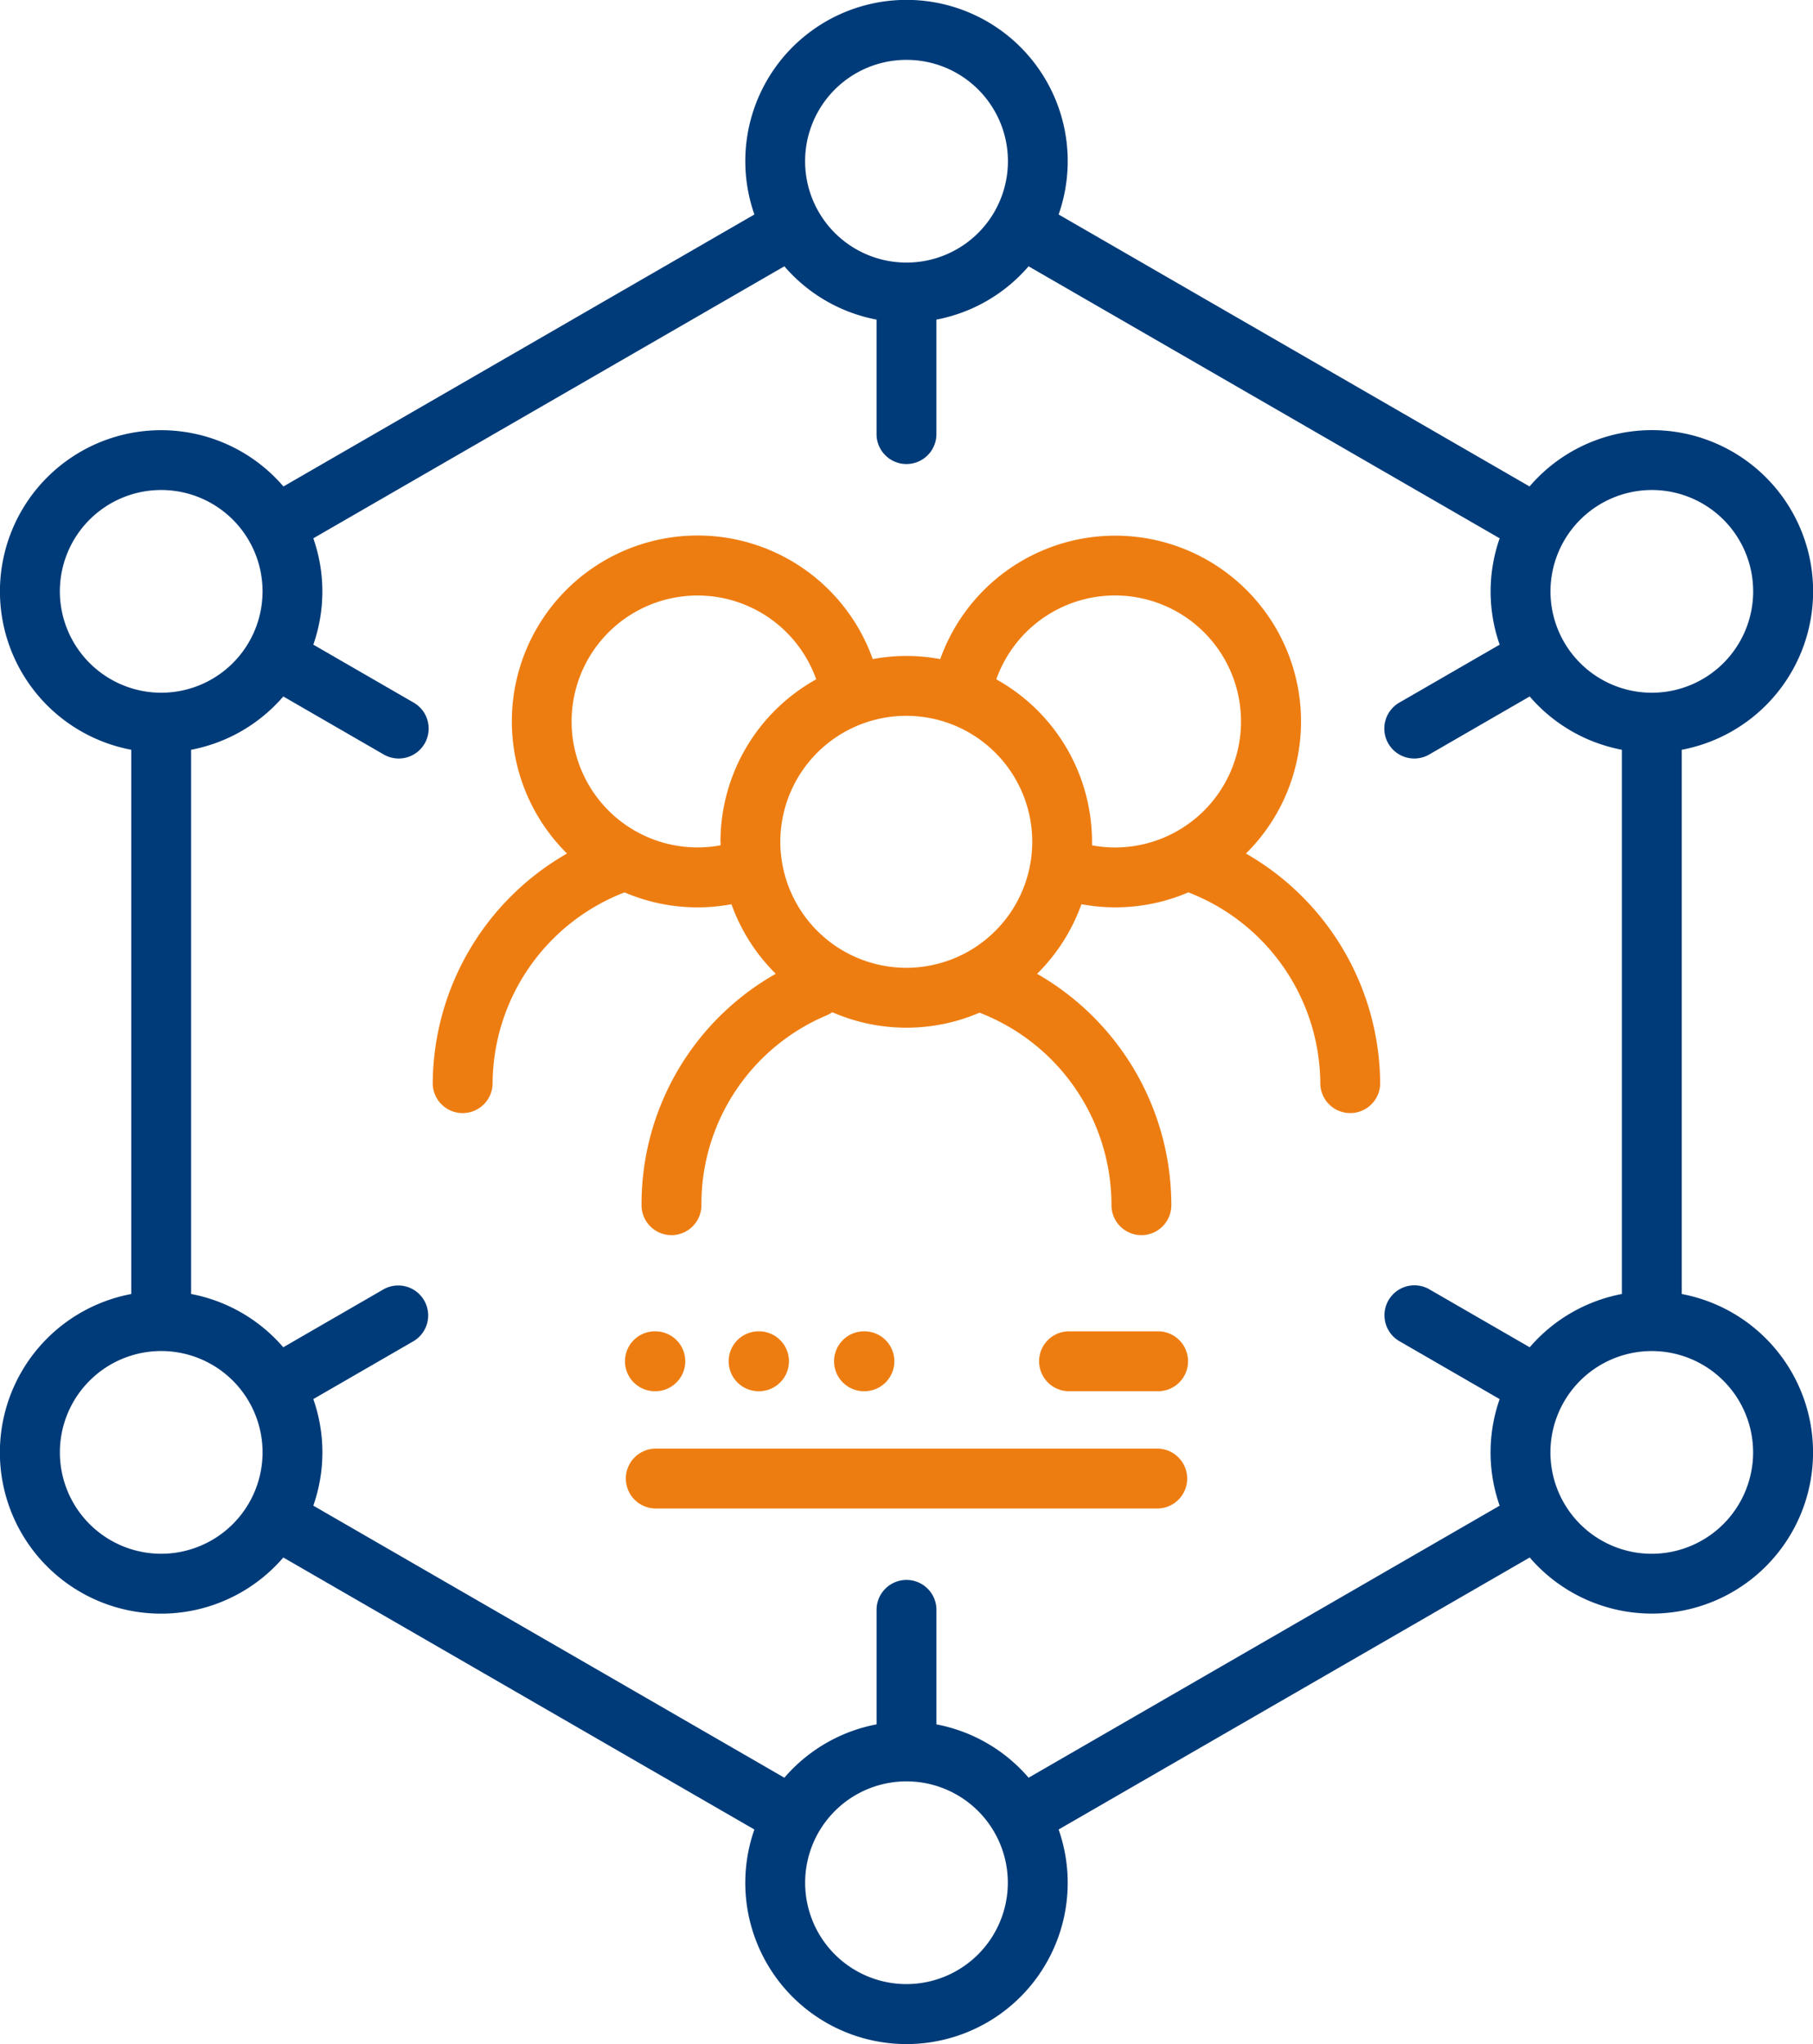
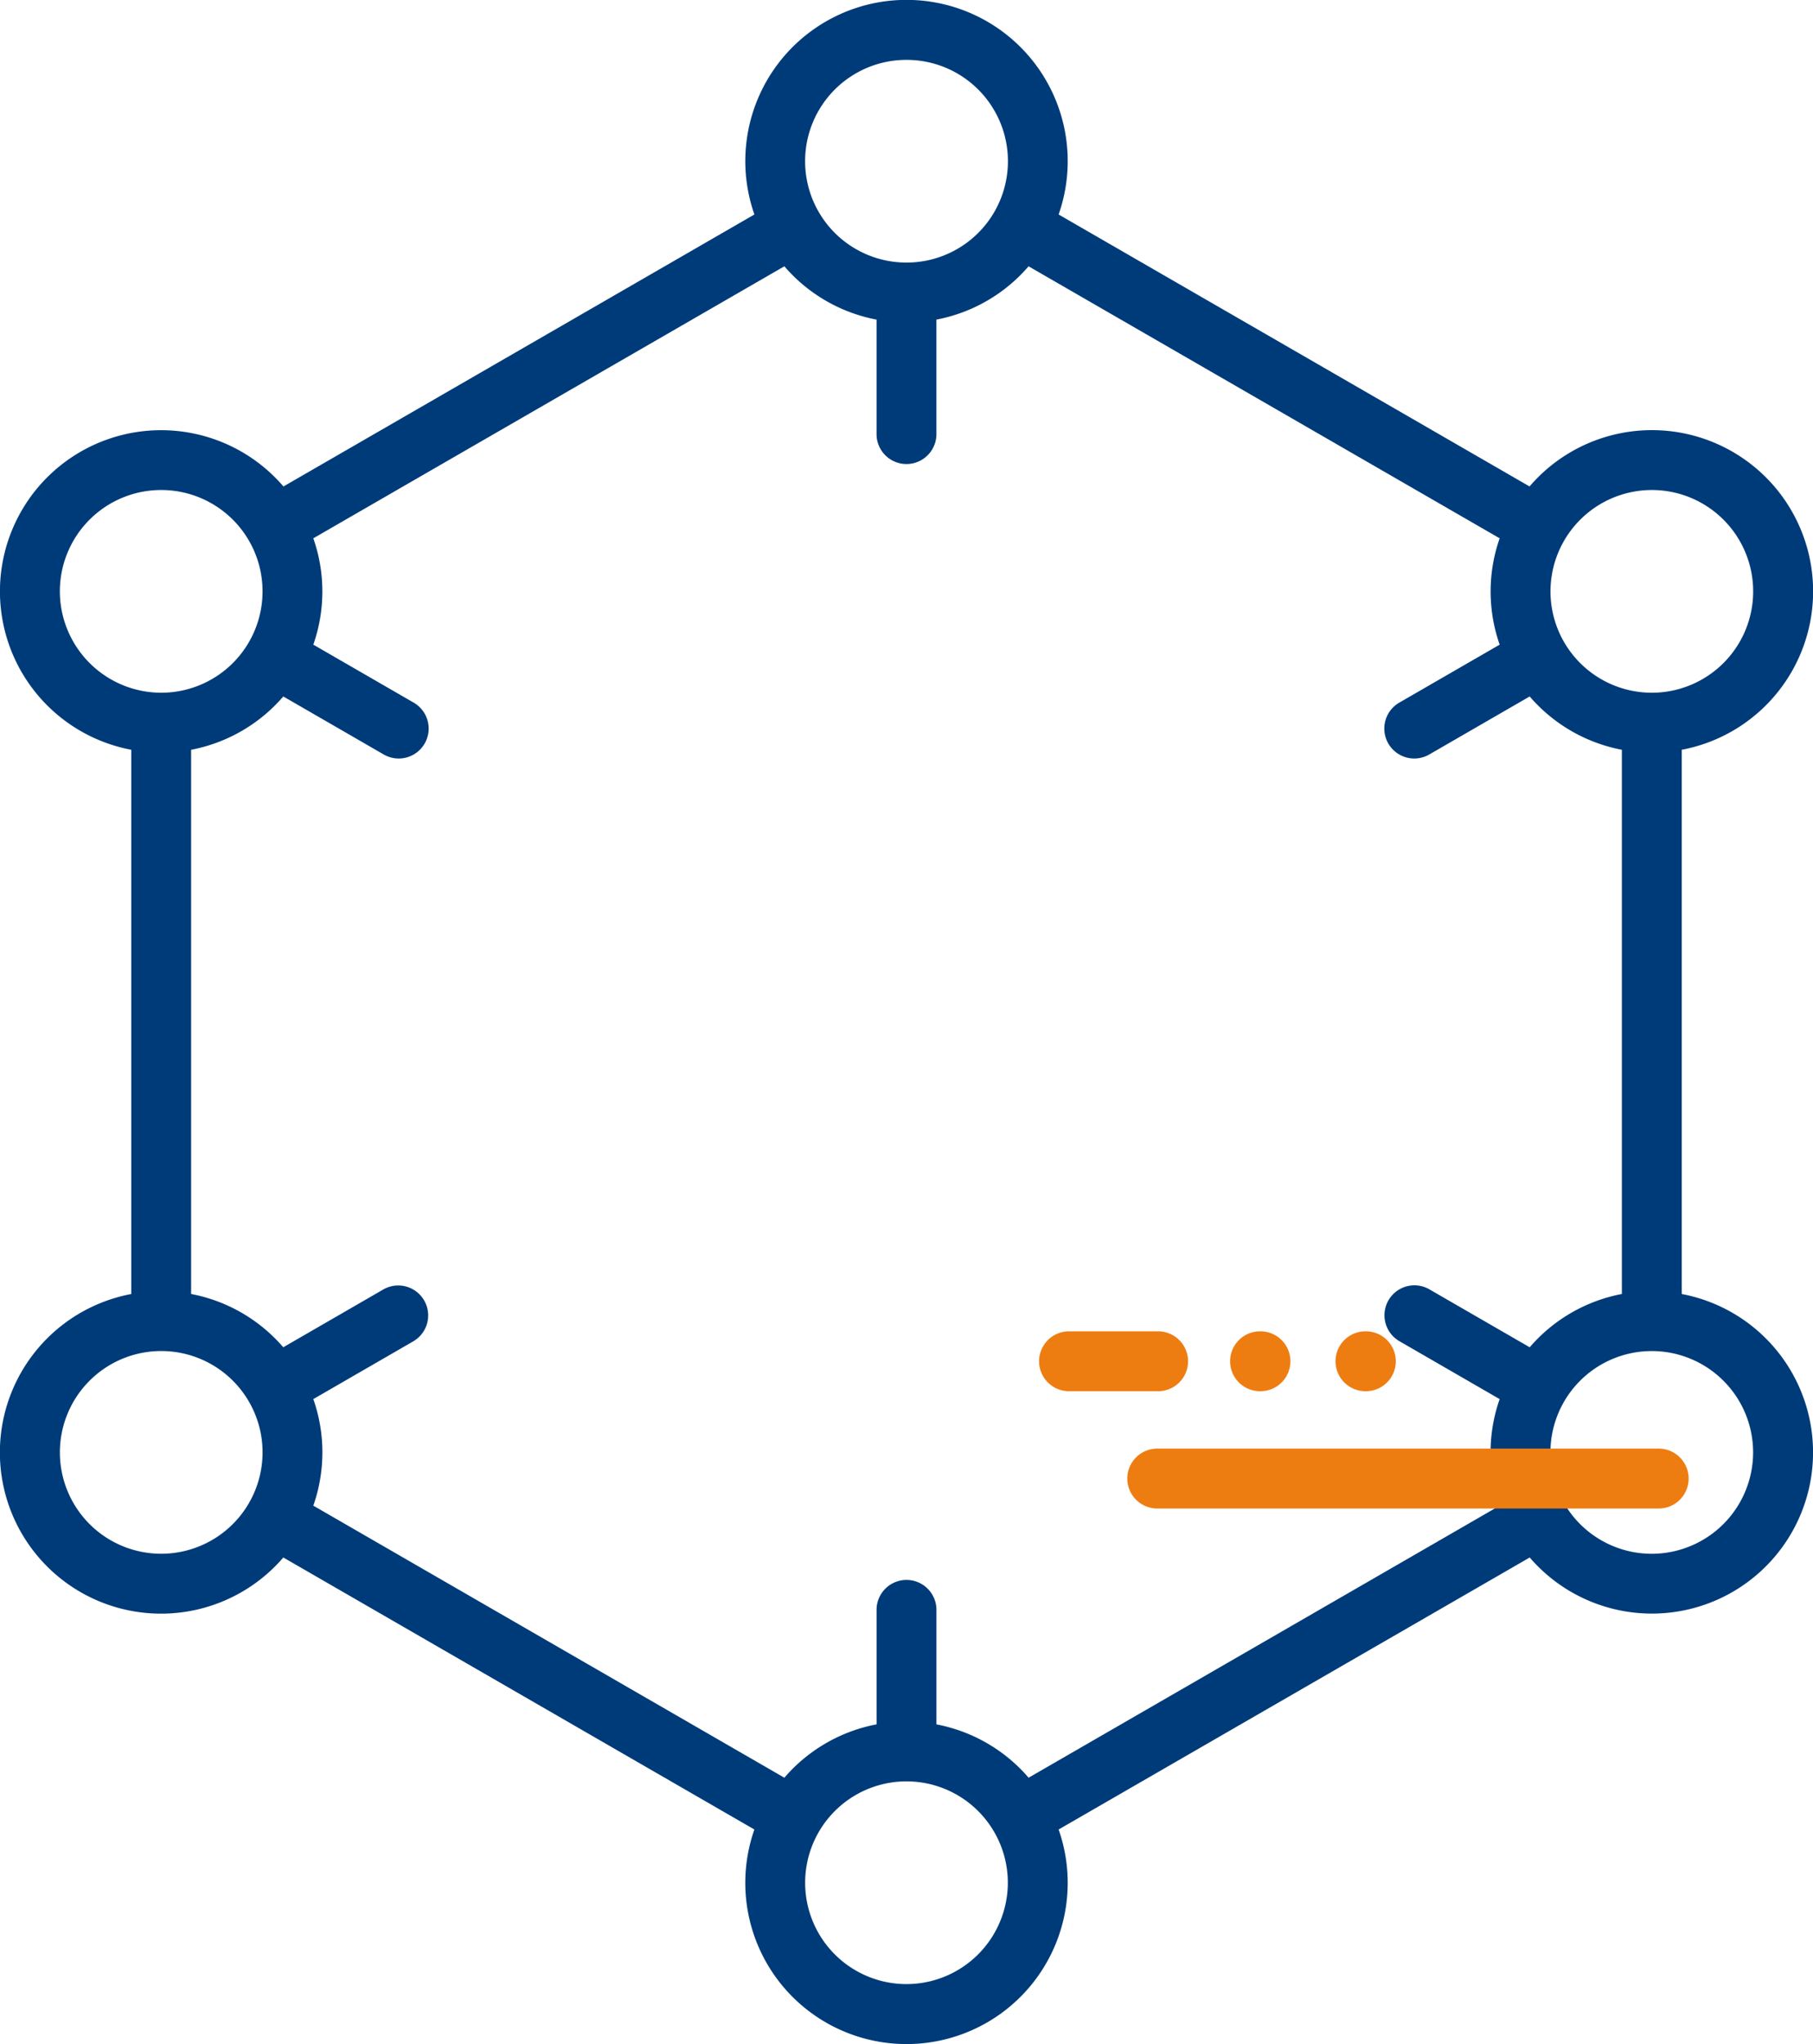
<svg xmlns="http://www.w3.org/2000/svg" width="71.811" height="80.945">
  <defs>
    <clipPath id="a">
      <path fill="none" d="M0 0h71.811v80.945H0z" />
    </clipPath>
    <style>.c{fill:#ee7d11}</style>
  </defs>
  <g clip-path="url(#a)">
-     <path class="c" d="M49.352 33.801a7.359 7.359 0 10-12.11-7.7 7.246 7.246 0 00-2.674 0 7.36 7.36 0 10-12.109 7.7 10.557 10.557 0 00-5.319 9.128 1.186 1.186 0 002.371 0 8.161 8.161 0 015.227-7.589 7.328 7.328 0 004.234.469 7.376 7.376 0 001.755 2.755 10.476 10.476 0 00-5.316 9.129 1.186 1.186 0 102.371 0 8.111 8.111 0 014.96-7.483 1.206 1.206 0 00.224-.125 7.343 7.343 0 005.832.019 8.166 8.166 0 015.226 7.589 1.186 1.186 0 102.371 0 10.56 10.56 0 00-5.317-9.128 7.384 7.384 0 001.757-2.757 7.328 7.328 0 004.234-.469 8.161 8.161 0 015.227 7.589 1.186 1.186 0 002.371 0 10.557 10.557 0 00-5.319-9.128m-20.807-.463v.138a4.988 4.988 0 113.788-6.573 7.366 7.366 0 00-3.792 6.435m2.371 0a4.989 4.989 0 114.989 4.989 4.995 4.995 0 01-4.989-4.989m12.346.138v-.138a7.364 7.364 0 00-3.792-6.434 4.99 4.99 0 114.7 6.658 4.948 4.948 0 01-.914-.086" />
    <path d="M66.612 51.245V29.692a6.384 6.384 0 10-6.028-10.428L41.931 8.494a6.385 6.385 0 10-12.05 0L11.227 19.265A6.383 6.383 0 105.2 29.692v21.553a6.384 6.384 0 106.022 10.434L29.88 72.451a6.385 6.385 0 1012.051 0L60.59 61.679a6.383 6.383 0 106.022-10.434m-1.185-31.84a4.014 4.014 0 11-4.014 4.014 4.019 4.019 0 014.014-4.014M35.906 2.371a4.013 4.013 0 01.007 8.027H35.9a4.013 4.013 0 01.006-8.027M2.371 23.42a4.014 4.014 0 114.013 4.013 4.019 4.019 0 01-4.013-4.013m4.014 38.111a4.014 4.014 0 114.015-4.013 4.018 4.018 0 01-4.014 4.013m29.52 17.042a4.014 4.014 0 114.013-4.013 4.018 4.018 0 01-4.013 4.013m4.836-8.173a6.376 6.376 0 00-3.651-2.112v-4.569a1.186 1.186 0 00-2.371 0v4.568a6.386 6.386 0 00-3.652 2.113L12.41 59.626a6.373 6.373 0 000-4.22l3.957-2.286a1.186 1.186 0 10-1.187-2.054l-3.96 2.288a6.386 6.386 0 00-3.65-2.11V29.692a6.386 6.386 0 003.651-2.111l3.966 2.291a1.186 1.186 0 101.186-2.054l-3.963-2.289a6.368 6.368 0 000-4.211l18.658-10.772a6.387 6.387 0 003.651 2.111v4.568a1.186 1.186 0 002.371 0v-4.568a6.384 6.384 0 003.651-2.111L59.4 21.318a6.368 6.368 0 000 4.211l-3.963 2.289a1.186 1.186 0 101.186 2.054l3.966-2.291a6.388 6.388 0 003.651 2.111v21.552a6.391 6.391 0 00-3.65 2.11l-3.961-2.287a1.186 1.186 0 10-1.186 2.054l3.957 2.286a6.359 6.359 0 000 4.22zm24.684-8.868a4.014 4.014 0 114.013-4.013 4.019 4.019 0 01-4.013 4.013" fill="#003b79" />
-     <path class="c" d="M45.837 52.723h-3.528a1.186 1.186 0 000 2.371h3.528a1.186 1.186 0 100-2.371m0 4.644H25.975a1.186 1.186 0 000 2.372h19.862a1.186 1.186 0 000-2.372m-19.862-2.273h.016a1.186 1.186 0 000-2.371h-.016a1.186 1.186 0 100 2.371m4.123 0a1.186 1.186 0 000-2.371h-.016a1.186 1.186 0 100 2.371zm4.106 0a1.186 1.186 0 100-2.371h-.016a1.186 1.186 0 000 2.371z" />
+     <path class="c" d="M45.837 52.723h-3.528a1.186 1.186 0 000 2.371h3.528a1.186 1.186 0 100-2.371m0 4.644a1.186 1.186 0 000 2.372h19.862a1.186 1.186 0 000-2.372m-19.862-2.273h.016a1.186 1.186 0 000-2.371h-.016a1.186 1.186 0 100 2.371m4.123 0a1.186 1.186 0 000-2.371h-.016a1.186 1.186 0 100 2.371zm4.106 0a1.186 1.186 0 100-2.371h-.016a1.186 1.186 0 000 2.371z" />
  </g>
</svg>